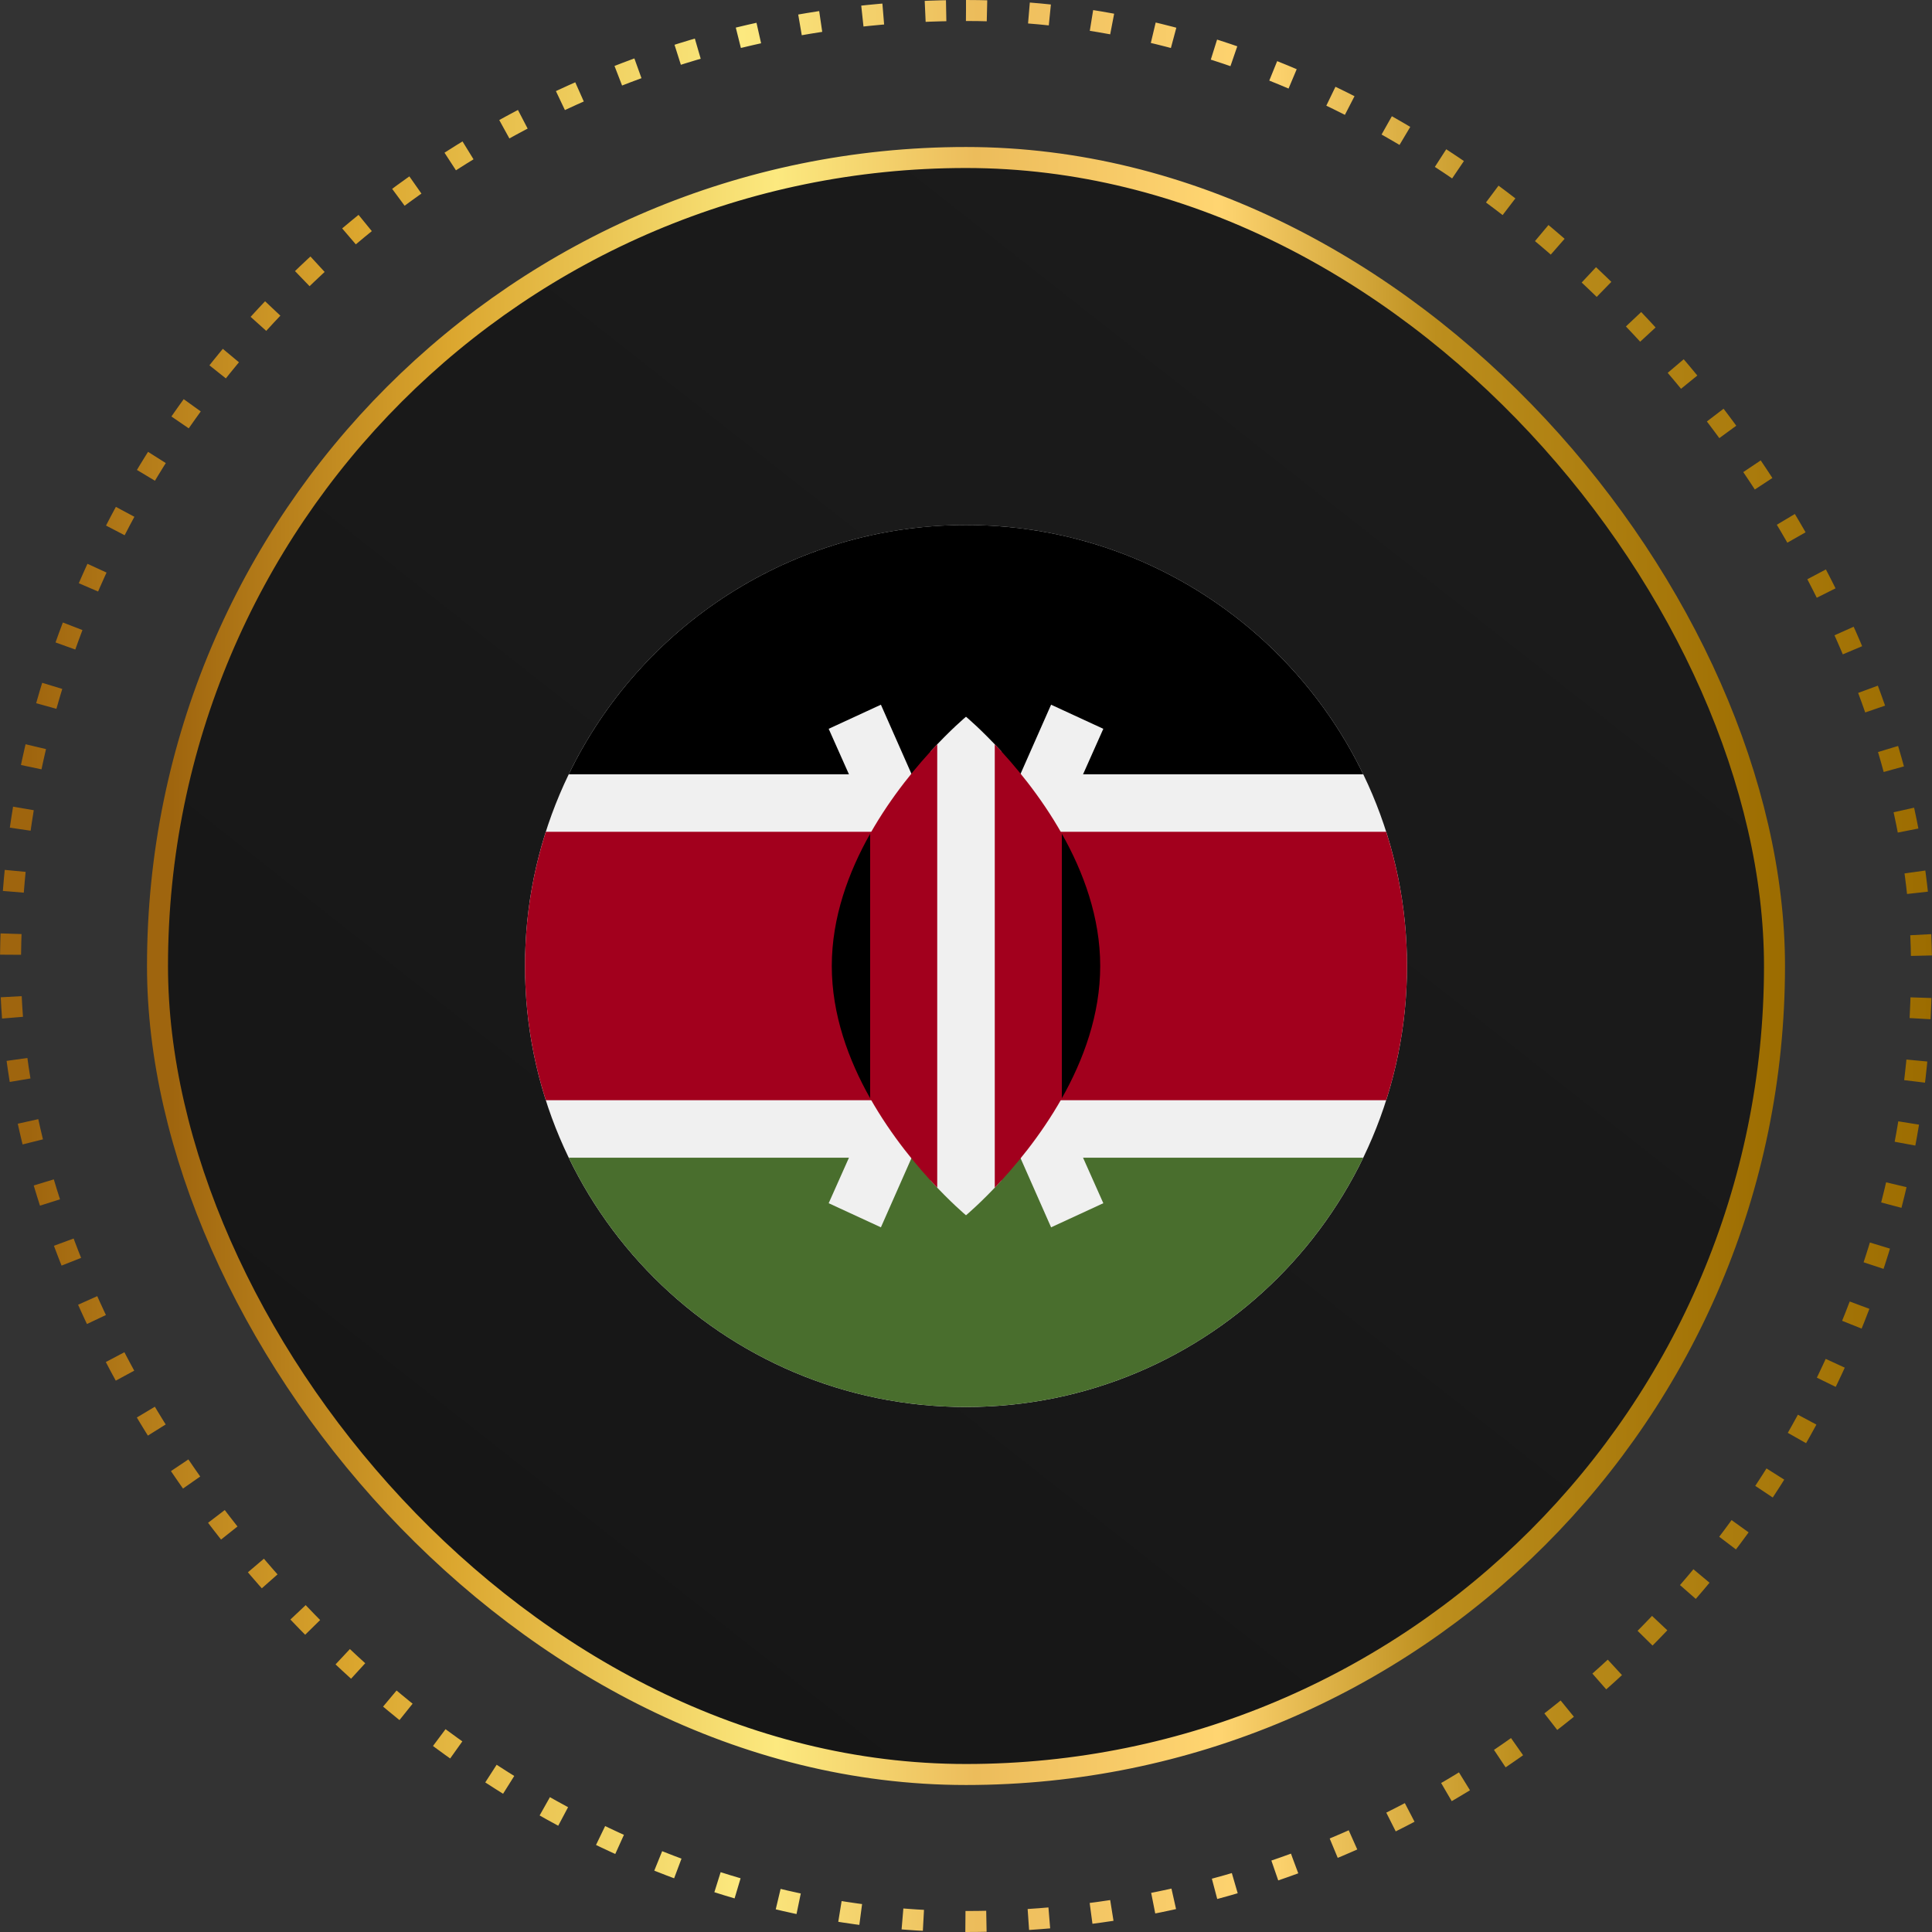
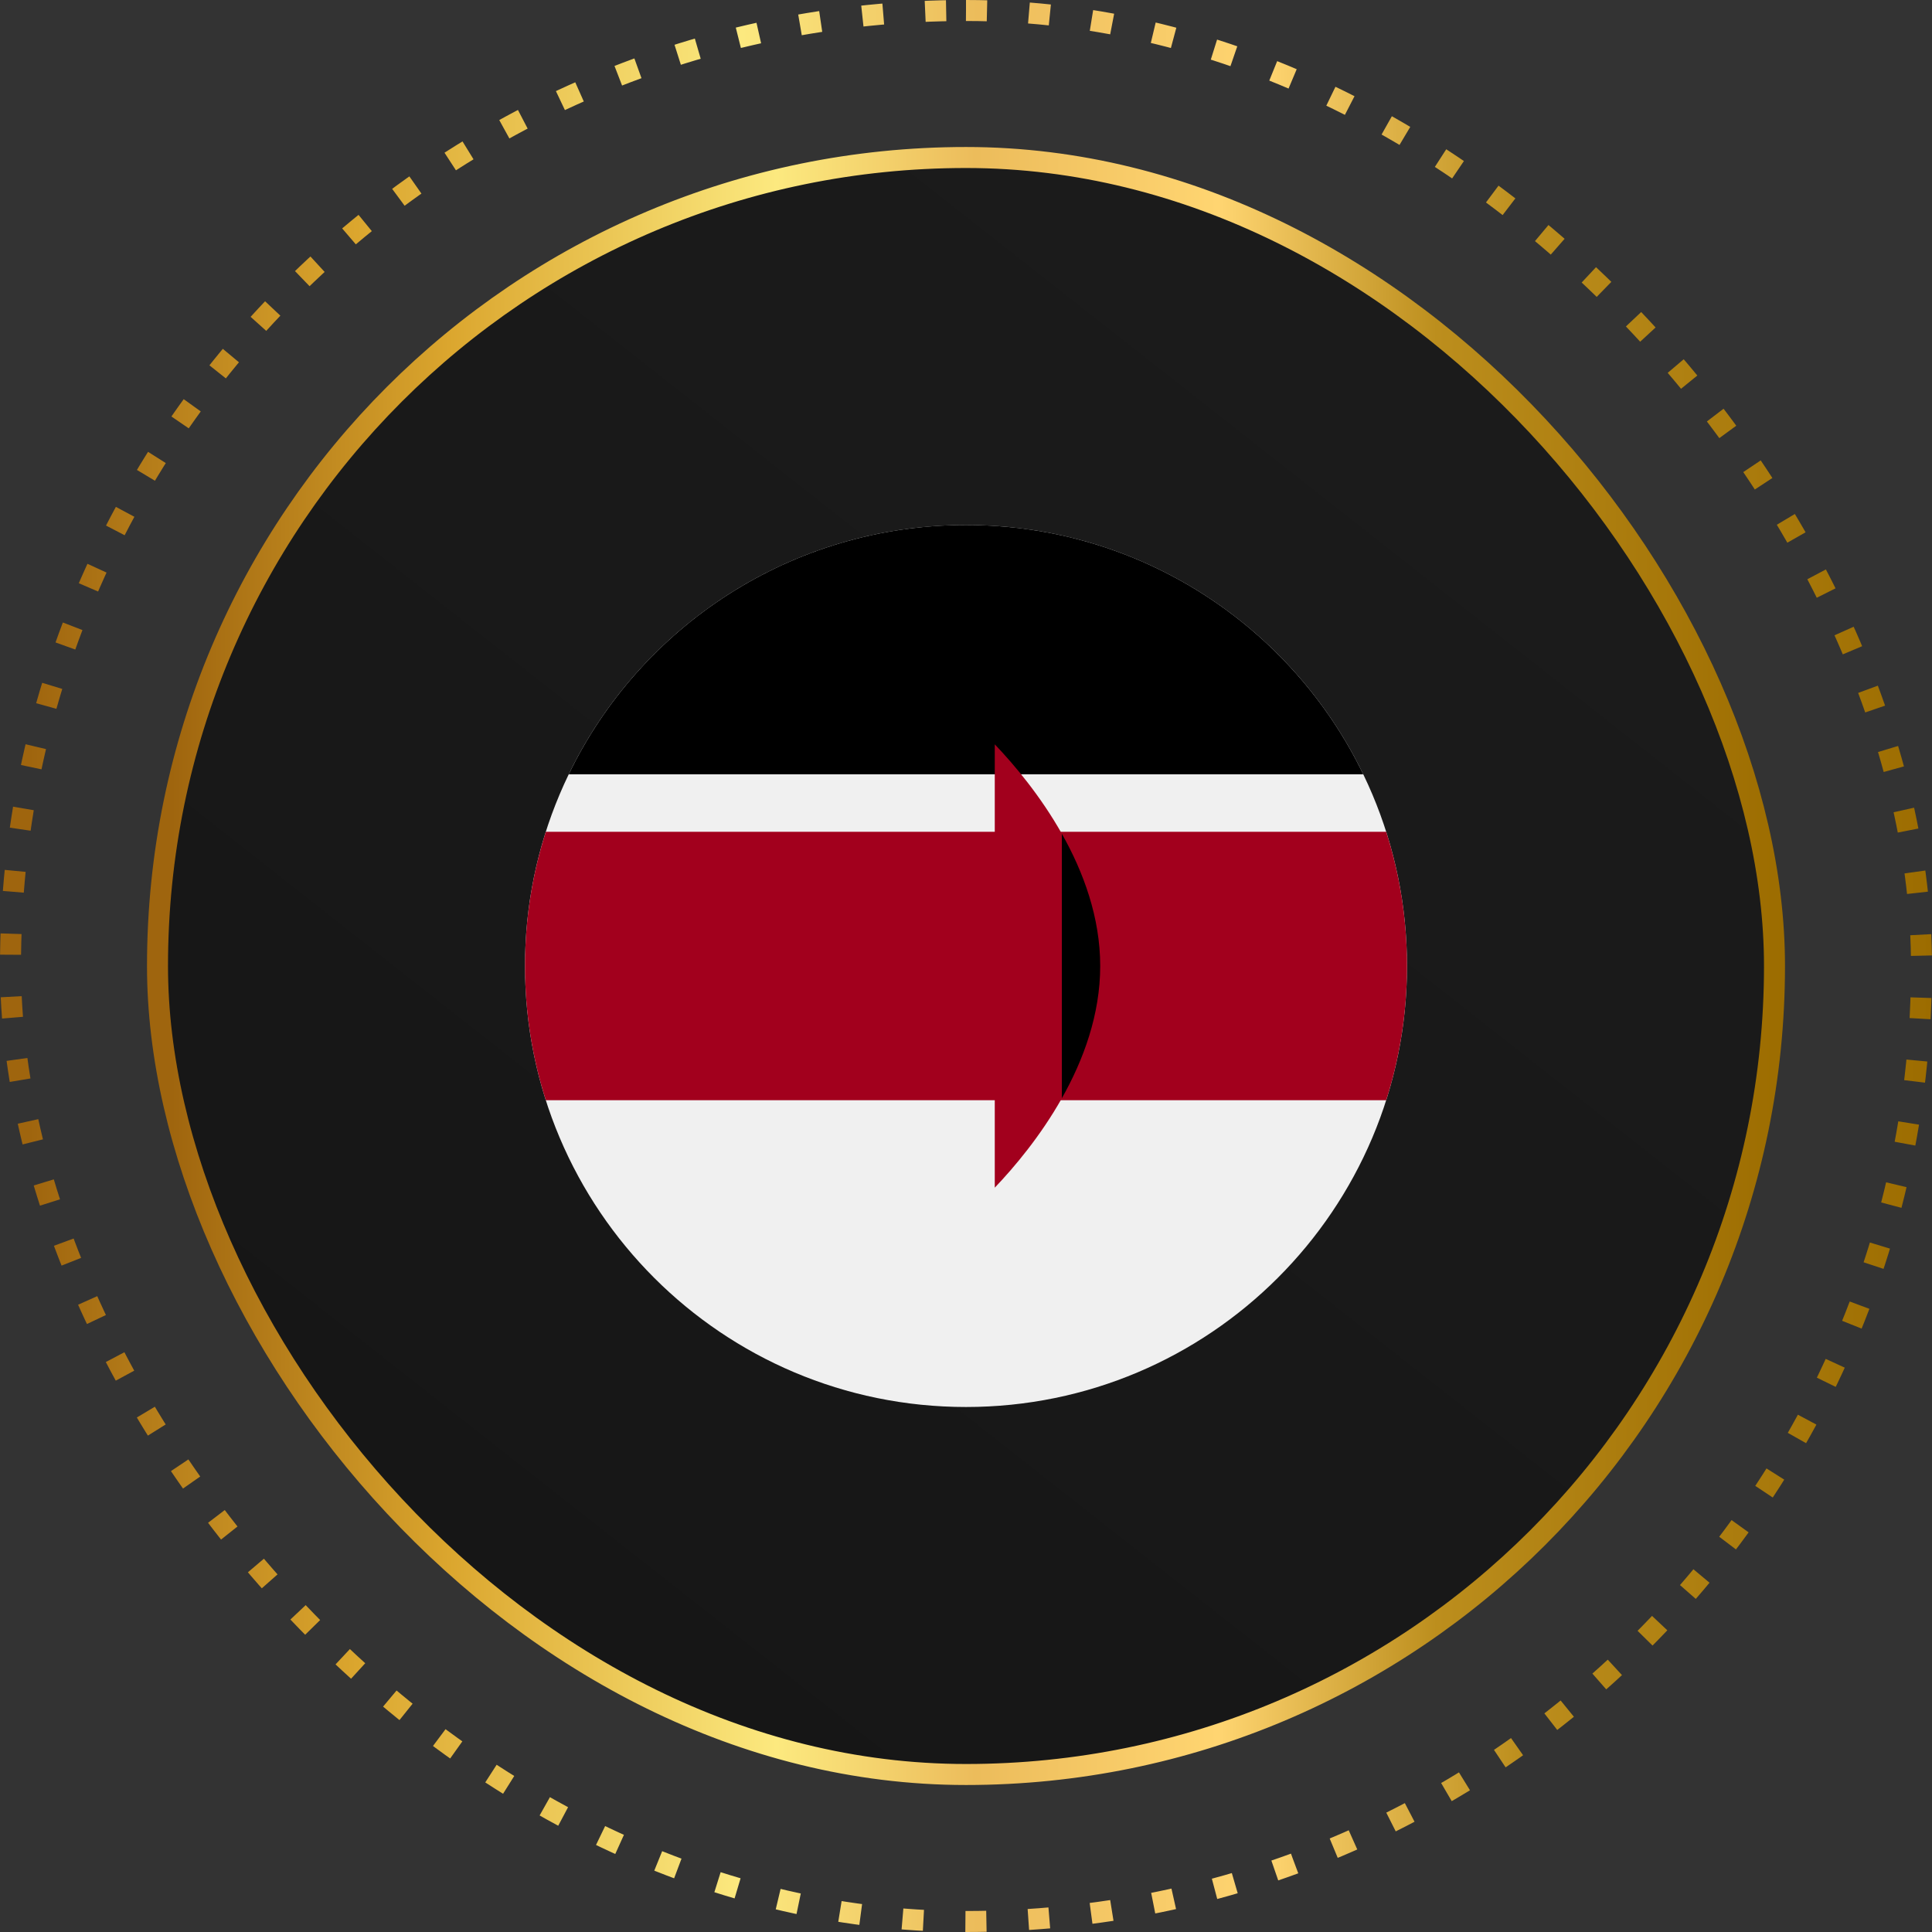
<svg xmlns="http://www.w3.org/2000/svg" width="92" height="92" viewBox="0 0 92 92" fill="none">
  <rect x="0" y="0" width="92" height="92" fill="#333333" stroke="none" />
  <rect x="0.5" y="0.5" width="91" height="91" rx="45.5" stroke="url(#paint0_linear_400_2323)" stroke-dasharray="1 2" />
  <rect x="7.5" y="7.5" width="77" height="77" rx="38.5" fill="url(#paint1_linear_400_2323)" stroke="url(#paint2_linear_400_2323)" />
  <g clip-path="url(#clip0_400_2323)">
    <path d="M46 67C57.598 67 67 57.598 67 46C67 34.402 57.598 25 46 25C34.402 25 25 34.402 25 46C25 57.598 34.402 67 46 67Z" fill="#F0F0F0" />
    <path d="M46 25C37.674 25 30.48 29.845 27.084 36.87H64.916C61.52 29.845 54.326 25 46 25Z" fill="black" />
-     <path d="M46 67C37.674 67 30.48 62.155 27.084 55.13H64.916C61.52 62.155 54.326 67 46 67Z" fill="#496E2D" />
    <path d="M66.008 39.609H25.992C25.348 41.624 25 43.772 25 46C25 48.229 25.348 50.376 25.992 52.392H66.008C66.652 50.376 67 48.229 67 46C67 43.772 66.652 41.624 66.008 39.609Z" fill="#A2001D" />
-     <path d="M52.539 34.705L50.052 33.557L46 42.732L41.948 33.557L39.461 34.705L44.492 46L39.461 57.296L41.948 58.444L46 49.268L50.052 58.444L52.539 57.296L47.508 46L52.539 34.705Z" fill="#F0F0F0" />
-     <path d="M47.689 35.786C46.726 34.735 46 34.13 46 34.13C46 34.13 45.274 34.735 44.311 35.786V56.214C45.274 57.265 46 57.87 46 57.87C46 57.87 46.726 57.265 47.689 56.214V35.786Z" fill="#F0F0F0" />
-     <path d="M41.435 39.704V52.296C42.452 54.099 43.697 55.577 44.63 56.556V35.444C43.697 36.423 42.452 37.901 41.435 39.704Z" fill="#A2001D" />
    <path d="M50.565 39.704C49.548 37.901 48.303 36.423 47.37 35.444V56.556C48.303 55.577 49.548 54.099 50.565 52.296V39.704Z" fill="#A2001D" />
    <path d="M50.565 39.704V52.296C51.595 50.471 52.391 48.313 52.391 46C52.391 43.687 51.595 41.529 50.565 39.704Z" fill="black" />
-     <path d="M41.435 39.704V52.296C40.405 50.471 39.609 48.313 39.609 46C39.609 43.687 40.405 41.529 41.435 39.704Z" fill="black" />
  </g>
  <defs>
    <linearGradient id="paint0_linear_400_2323" x1="1.385" y1="46.708" x2="92" y2="46.708" gradientUnits="userSpaceOnUse">
      <stop stop-color="#9F650E" />
      <stop offset="0.172" stop-color="#DBA62E" />
      <stop offset="0.375" stop-color="#FCE97F" />
      <stop offset="0.498" stop-color="#ECBC5B" />
      <stop offset="0.649" stop-color="#FFD571" />
      <stop offset="0.784" stop-color="#BC8E1D" />
      <stop offset="1" stop-color="#9C6C00" />
      <stop offset="1" stop-color="#9C5400" />
    </linearGradient>
    <linearGradient id="paint1_linear_400_2323" x1="78.123" y1="7" x2="13.384" y2="89.368" gradientUnits="userSpaceOnUse">
      <stop stop-color="#1C1C1C" />
      <stop offset="1" stop-color="#151515" />
    </linearGradient>
    <linearGradient id="paint2_linear_400_2323" x1="8.174" y1="46.6" x2="85" y2="46.6" gradientUnits="userSpaceOnUse">
      <stop stop-color="#9F650E" />
      <stop offset="0.172" stop-color="#DBA62E" />
      <stop offset="0.375" stop-color="#FCE97F" />
      <stop offset="0.498" stop-color="#ECBC5B" />
      <stop offset="0.649" stop-color="#FFD571" />
      <stop offset="0.784" stop-color="#BC8E1D" />
      <stop offset="1" stop-color="#9C6C00" />
      <stop offset="1" stop-color="#9C5400" />
    </linearGradient>
    <clipPath id="clip0_400_2323">
      <rect width="42" height="42" fill="white" transform="translate(25 25)" />
    </clipPath>
  </defs>
</svg>